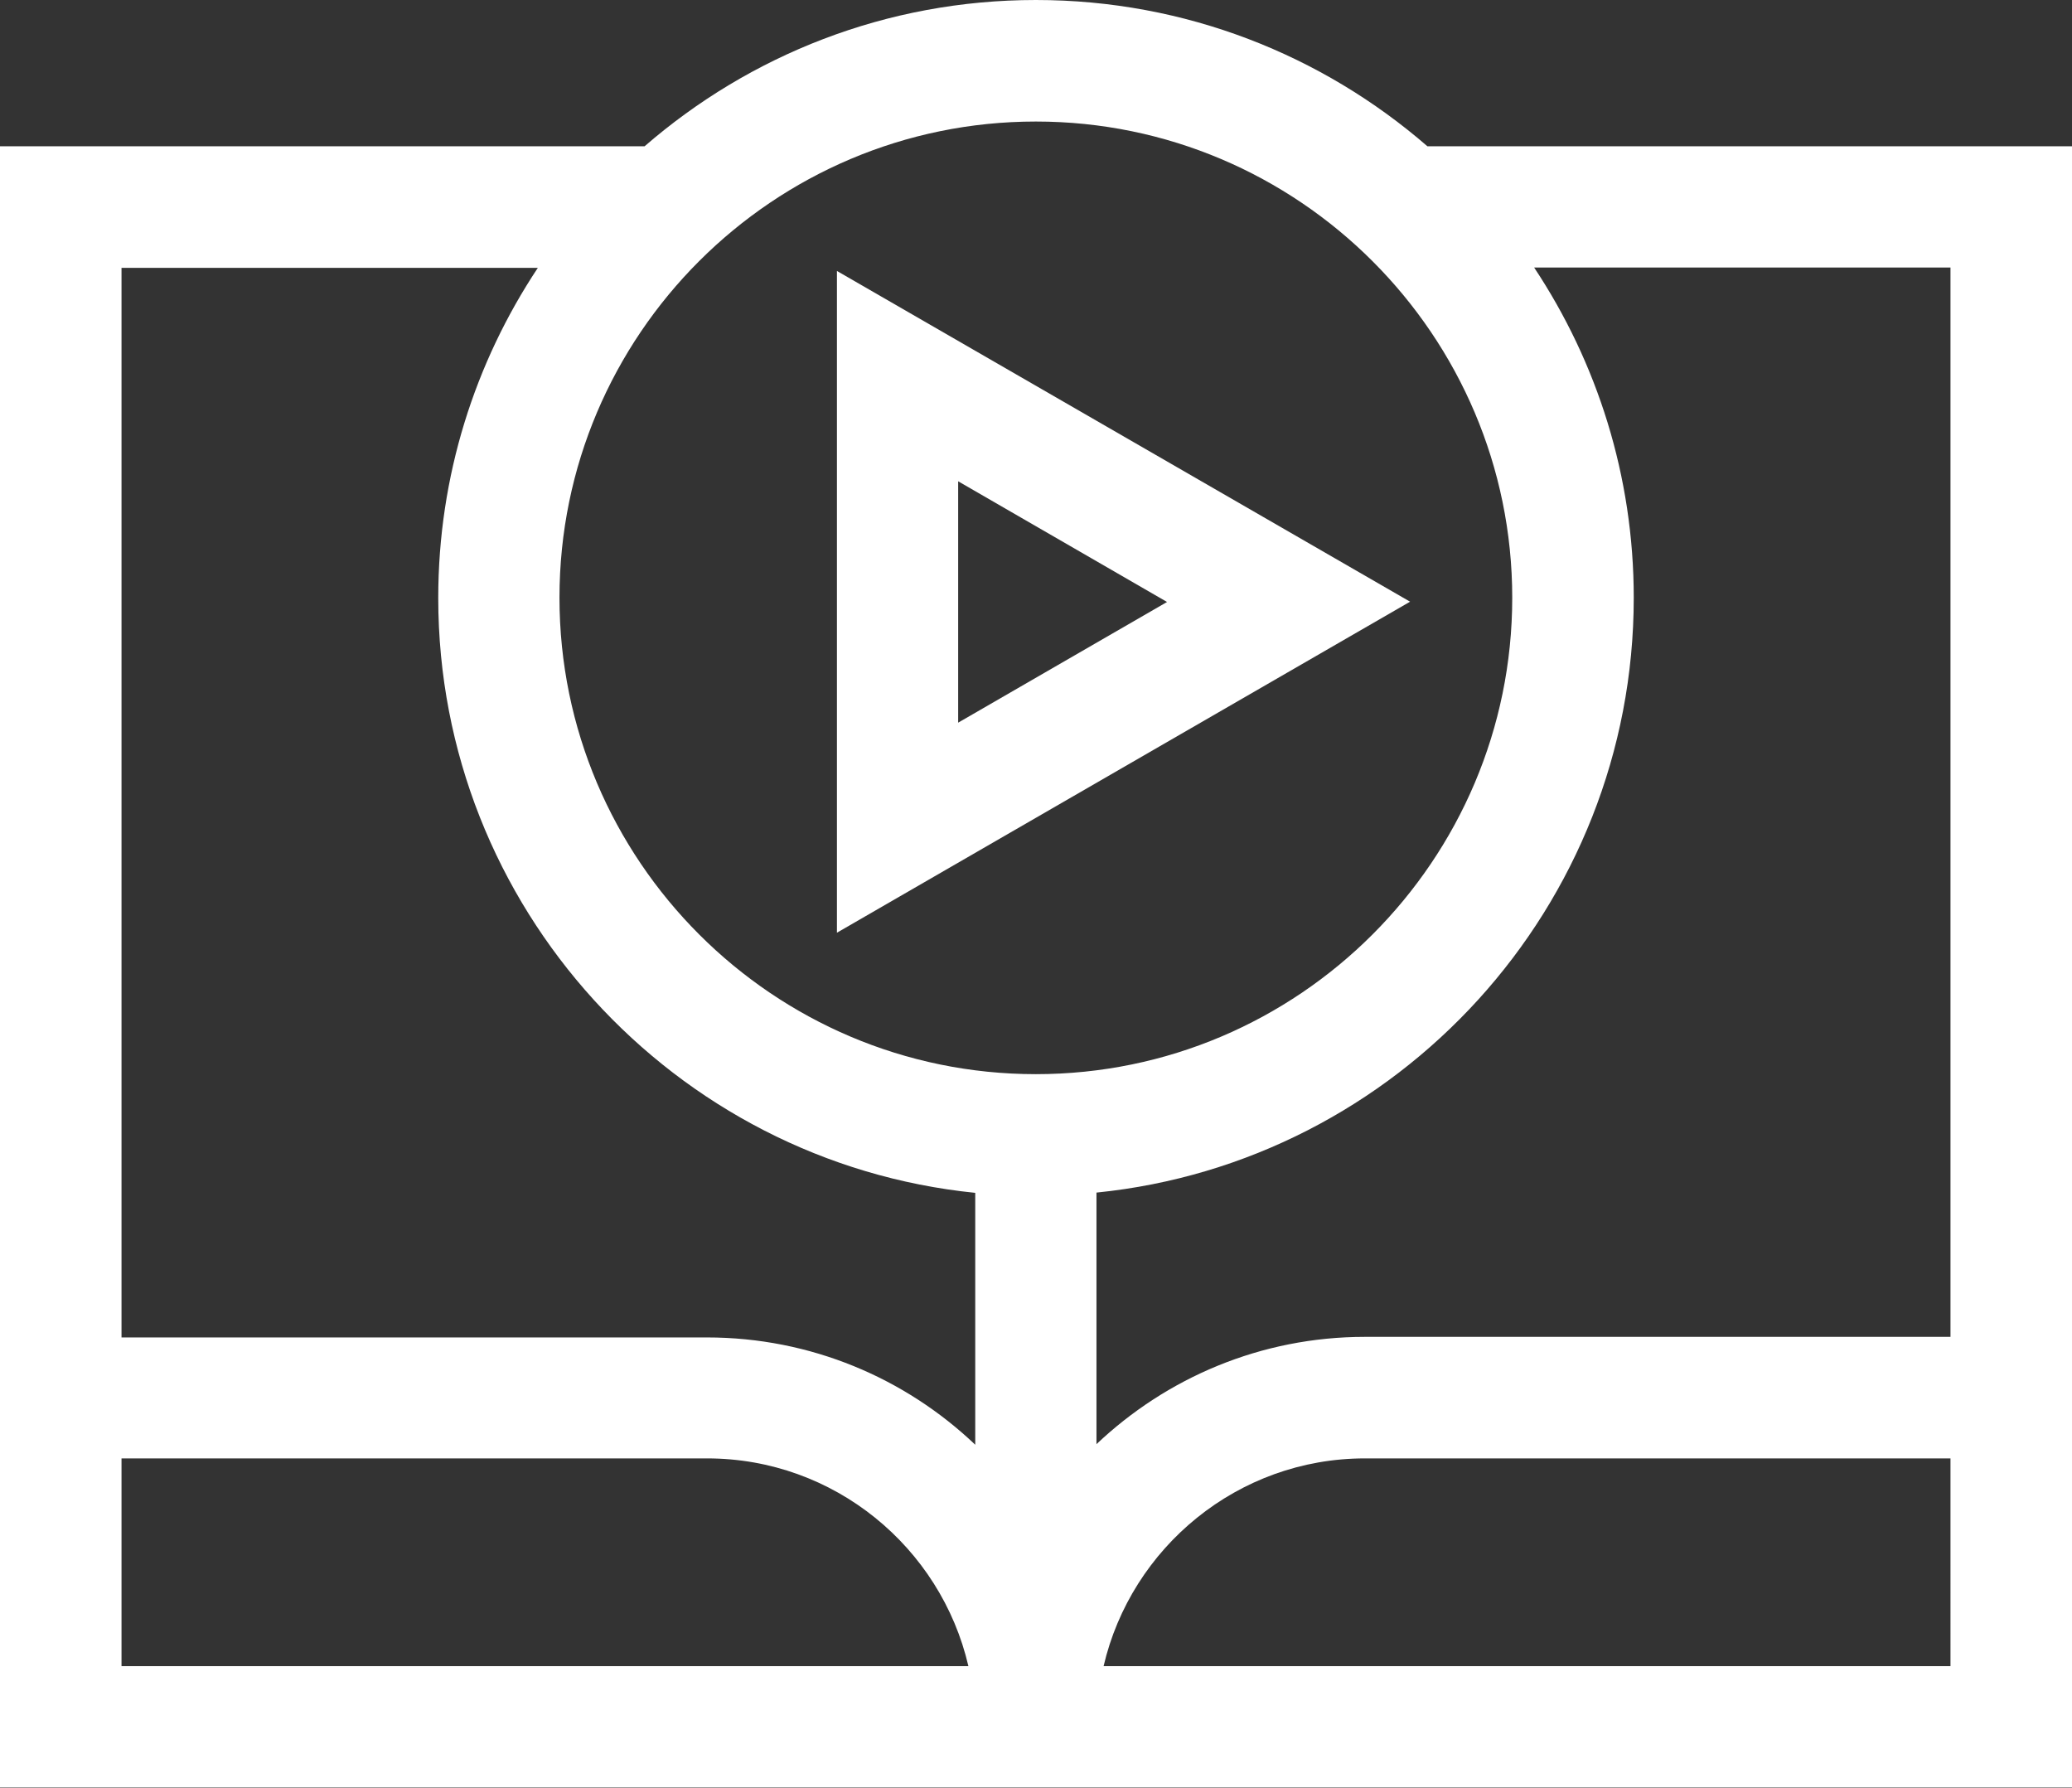
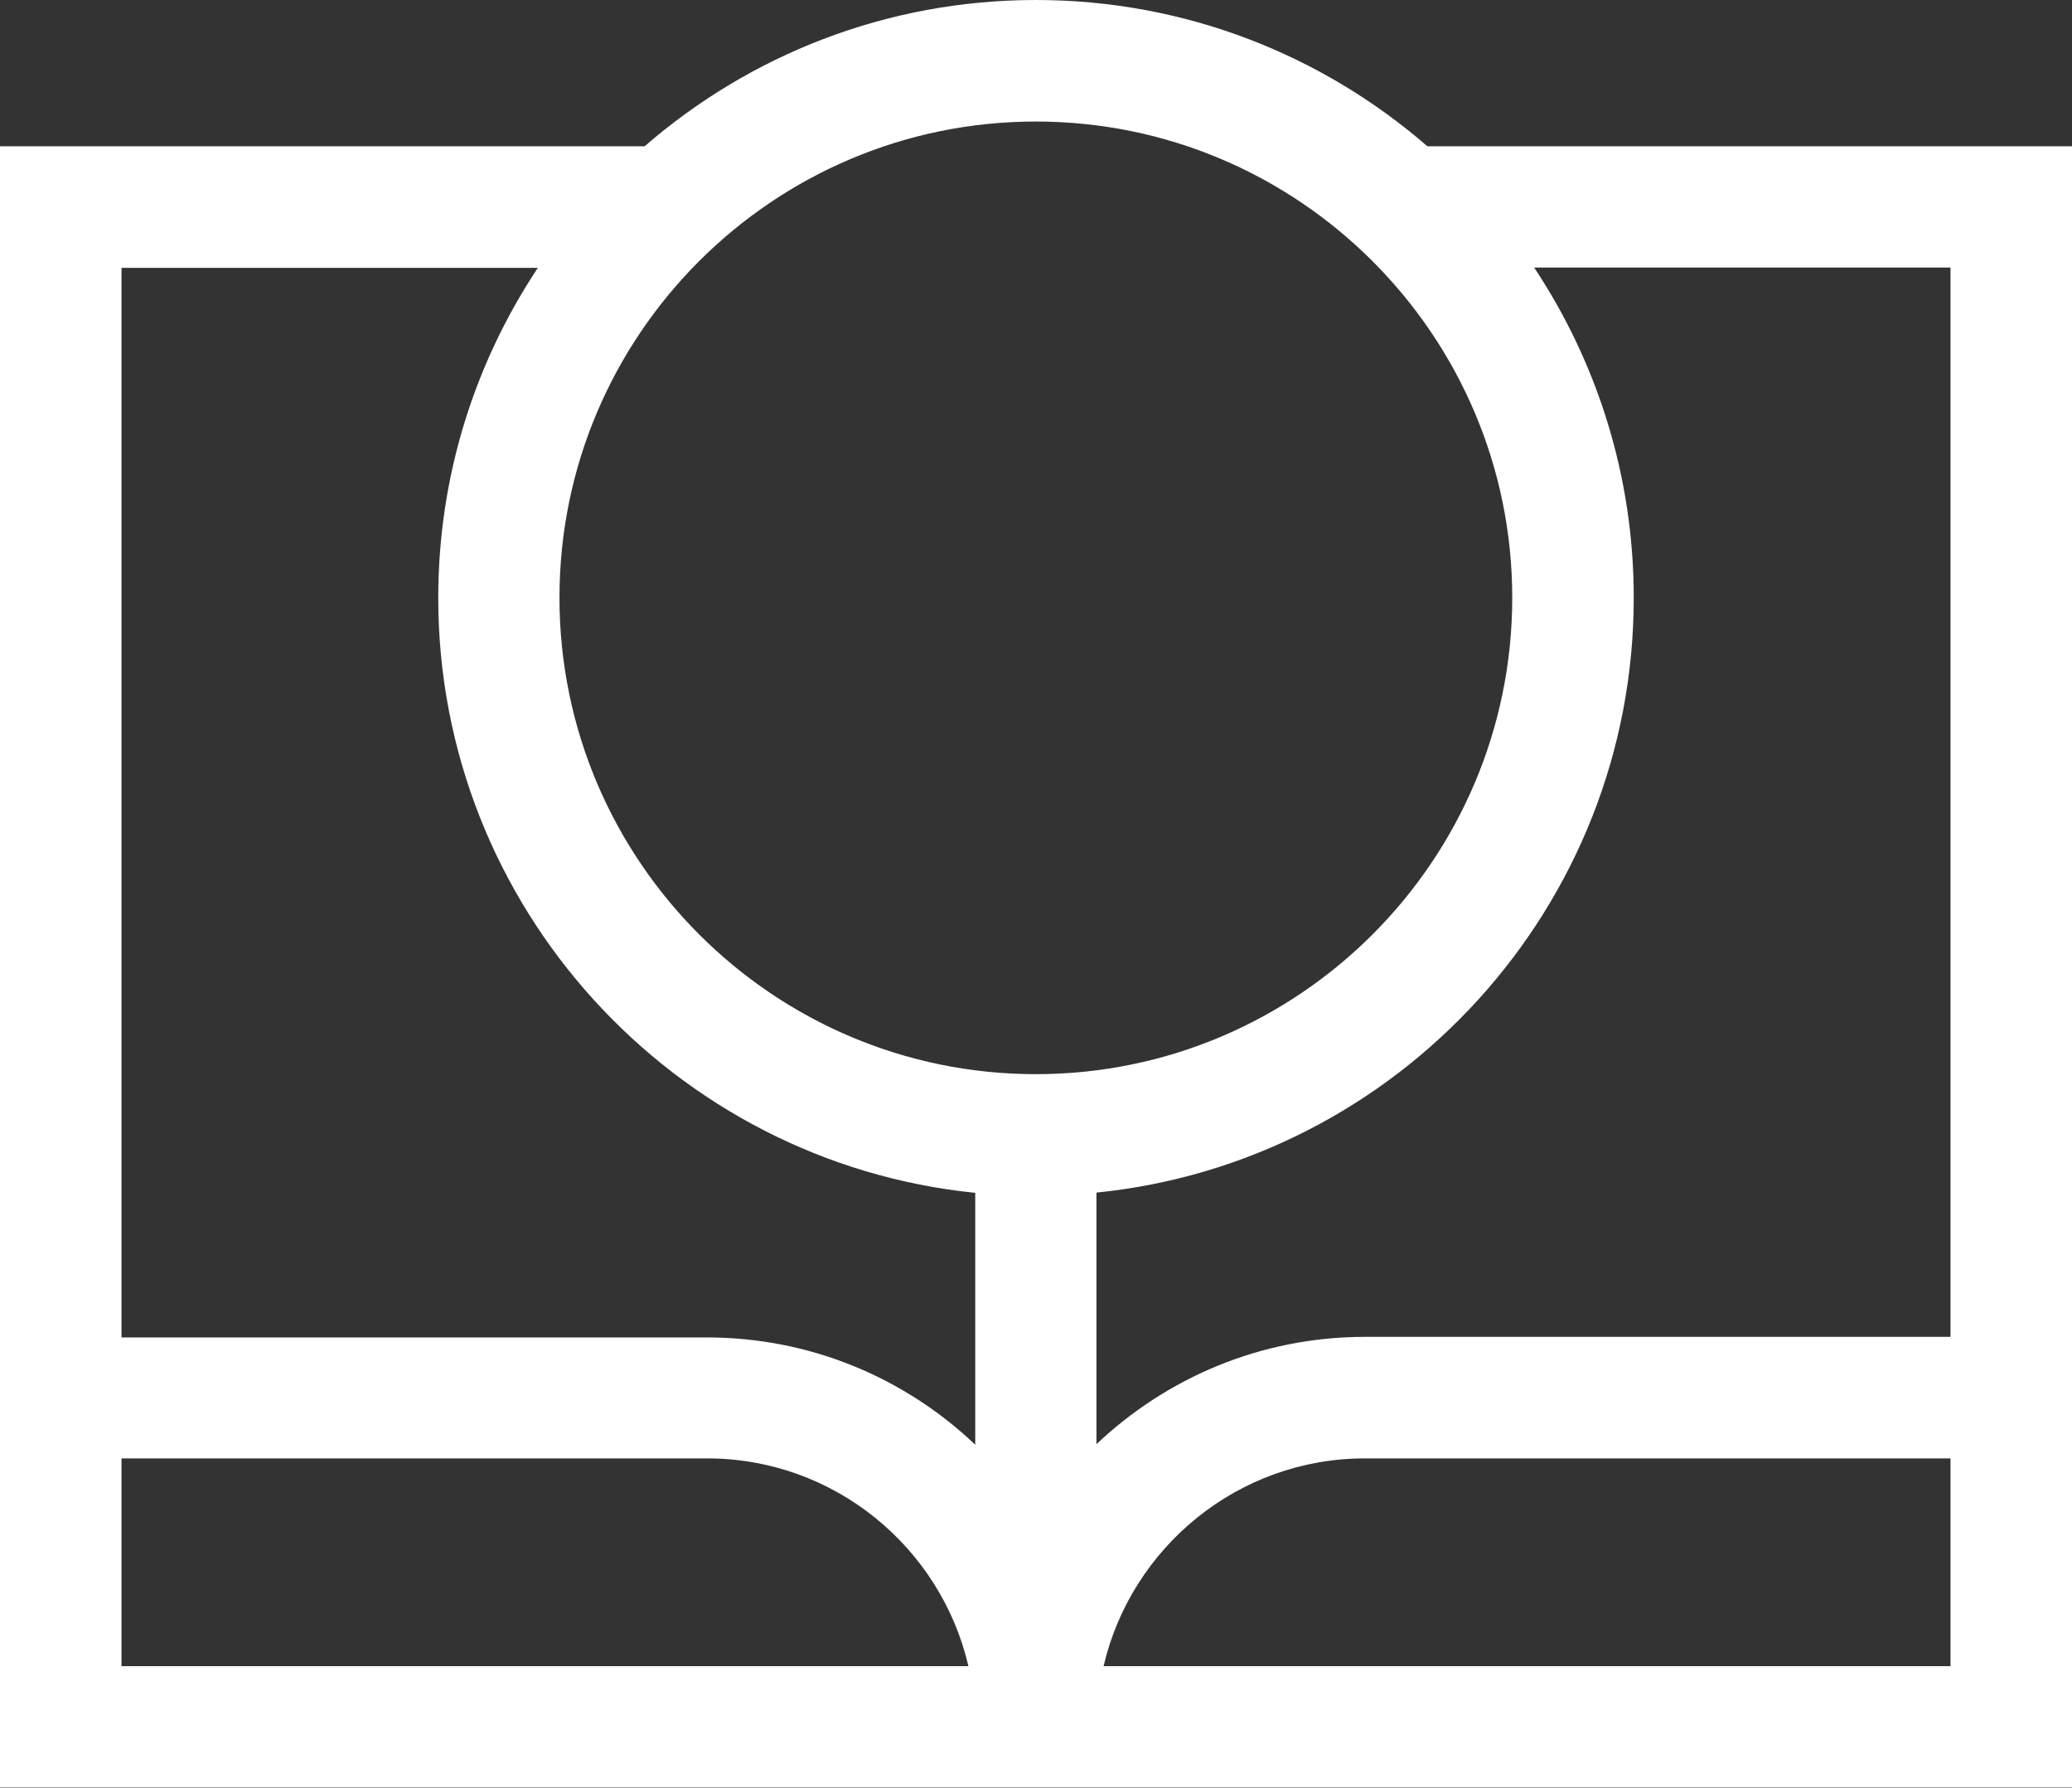
<svg xmlns="http://www.w3.org/2000/svg" version="1.1" id="Layer_1" x="0px" y="0px" viewBox="0 0 72.81 62.81" style="enable-background:new 0 0 72.81 62.81;" xml:space="preserve">
  <rect x="0" y="0" width="72.81" height="62.81" fill="#333333" stroke="none" />
  <style type="text/css">
	.st0{opacity:0.5;fill:#EAEBF1;}
	.st1{fill:url(#SVGID_00000036222236694867919720000008444399488213303739_);}
	.st2{fill:#FFD200;}
	.st3{fill:none;stroke:#FFFFFF;stroke-miterlimit:10;}
	.st4{fill:#FFFFFF;}
	.st5{opacity:0.3;}
	.st6{fill:none;stroke:#E0E0F5;stroke-miterlimit:10;}
	.st7{clip-path:url(#SVGID_00000074434519640267788310000005266138816170878882_);}
	.st8{opacity:0.07;}
	.st9{fill-rule:evenodd;clip-rule:evenodd;fill:url(#SVGID_00000038398604242640557760000004135307465142726553_);}
	.st10{opacity:0.1;fill:#223645;}
	.st11{clip-path:url(#SVGID_00000084520278506722825150000003822518795562605724_);}
	.st12{clip-path:url(#SVGID_00000072997062348625063350000013395049766892570775_);}
	.st13{opacity:0.1;}
	.st14{fill-rule:evenodd;clip-rule:evenodd;fill:url(#SVGID_00000070081802500107262400000005701056802753958285_);}
	.st15{clip-path:url(#SVGID_00000164497491821255455640000000409327111754429343_);}
	.st16{clip-path:url(#SVGID_00000072270530568289350600000003540423934070112399_);}
	.st17{fill-rule:evenodd;clip-rule:evenodd;fill:url(#SVGID_00000052800024774582233650000013266030277213916597_);}
	.st18{fill:url(#SVGID_00000052810620739450202570000009740793217109338255_);}
	.st19{fill:url(#SVGID_00000086686744169649590640000006223187382919272364_);}
	.st20{fill:url(#SVGID_00000168079693124892859680000015684489311601409940_);}
	.st21{fill:url(#SVGID_00000096765471878041450280000006353099038953648779_);}
	.st22{fill:url(#SVGID_00000103231717017452306330000009016411971851252877_);}
	.st23{fill:url(#SVGID_00000003787650550627083070000012065411247616130444_);}
	.st24{fill:url(#SVGID_00000130642734121290070210000002598677052036409503_);}
	.st25{fill:url(#SVGID_00000178204459797461291740000000468955367617120673_);}
	.st26{fill:url(#SVGID_00000175308330433361214570000005054696541838645126_);}
	.st27{fill:url(#SVGID_00000047754058622780964300000010467236121230450083_);}
	.st28{fill:url(#SVGID_00000032647315508454822250000011253511804478765996_);}
	.st29{fill:url(#SVGID_00000098215799354579169600000018004437592595866295_);}
	.st30{fill:url(#SVGID_00000095306785330603284640000003462239082847963523_);}
	.st31{fill:url(#SVGID_00000177464303648842262500000010320163093782019766_);}
	.st32{fill:url(#SVGID_00000171678128157602498640000008030367127364335746_);}
	.st33{fill:url(#SVGID_00000137109382406176669850000007174479991224265138_);}
	.st34{fill:url(#SVGID_00000036225938365935573540000009832088238522040470_);}
	.st35{fill:url(#SVGID_00000010274421916465795470000001664103853839193526_);}
	.st36{fill:url(#SVGID_00000075160244675348708170000015301159524153055382_);}
	.st37{fill:none;stroke:url(#SVGID_00000085929264958266778160000004755700880220536962_);stroke-miterlimit:10;}
	.st38{fill:none;stroke:url(#SVGID_00000124841242929656037560000011034861963157436089_);stroke-miterlimit:10;}
	.st39{fill:none;stroke:url(#SVGID_00000108276344293901210470000011417245281328933044_);stroke-miterlimit:10;}
	.st40{clip-path:url(#SVGID_00000164485686412966890200000005975794219471064763_);}
	.st41{fill:url(#SVGID_00000080919801811311627720000009042843310775921318_);}
	.st42{clip-path:url(#SVGID_00000019660603816377055080000013909248251795748782_);}
	.st43{fill:none;stroke:#BD00BD;stroke-width:0.5;stroke-miterlimit:10;}
	.st44{fill:none;stroke:#BC00BC;stroke-width:0.493;stroke-miterlimit:10;}
	.st45{fill:none;stroke:#BB00BB;stroke-width:0.487;stroke-miterlimit:10;}
	.st46{fill:none;stroke:#BA00BA;stroke-width:0.48;stroke-miterlimit:10;}
	.st47{fill:none;stroke:#BA00BA;stroke-width:0.474;stroke-miterlimit:10;}
	.st48{fill:none;stroke:#B900B9;stroke-width:0.467;stroke-miterlimit:10;}
	.st49{fill:none;stroke:#B800B8;stroke-width:0.461;stroke-miterlimit:10;}
	.st50{fill:none;stroke:#B700B7;stroke-width:0.454;stroke-miterlimit:10;}
	.st51{fill:none;stroke:#B600B6;stroke-width:0.448;stroke-miterlimit:10;}
	.st52{fill:none;stroke:#B500B5;stroke-width:0.441;stroke-miterlimit:10;}
	.st53{fill:none;stroke:#B500B5;stroke-width:0.435;stroke-miterlimit:10;}
	.st54{fill:none;stroke:#B400B4;stroke-width:0.428;stroke-miterlimit:10;}
	.st55{fill:none;stroke:#B300B3;stroke-width:0.422;stroke-miterlimit:10;}
	.st56{fill:none;stroke:#B200B2;stroke-width:0.415;stroke-miterlimit:10;}
	.st57{fill:none;stroke:#B100B1;stroke-width:0.409;stroke-miterlimit:10;}
	.st58{fill:none;stroke:#B000B0;stroke-width:0.402;stroke-miterlimit:10;}
	.st59{fill:none;stroke:#AF00AF;stroke-width:0.396;stroke-miterlimit:10;}
	.st60{fill:none;stroke:#AF00AF;stroke-width:0.389;stroke-miterlimit:10;}
	.st61{fill:none;stroke:#AE00AE;stroke-width:0.383;stroke-miterlimit:10;}
	.st62{fill:none;stroke:#AD00AD;stroke-width:0.376;stroke-miterlimit:10;}
	.st63{fill:none;stroke:#AC00AC;stroke-width:0.37;stroke-miterlimit:10;}
	.st64{fill:none;stroke:#AB00AB;stroke-width:0.363;stroke-miterlimit:10;}
	.st65{fill:none;stroke:#AA00AA;stroke-width:0.356;stroke-miterlimit:10;}
	.st66{fill:none;stroke:#A900A9;stroke-width:0.35;stroke-miterlimit:10;}
	.st67{fill:none;stroke:#A900A9;stroke-width:0.344;stroke-miterlimit:10;}
	.st68{fill:none;stroke:#A800A8;stroke-width:0.337;stroke-miterlimit:10;}
	.st69{fill:none;stroke:#A700A7;stroke-width:0.33;stroke-miterlimit:10;}
	.st70{fill:none;stroke:#A600A6;stroke-width:0.324;stroke-miterlimit:10;}
	.st71{fill:none;stroke:#A500A5;stroke-width:0.317;stroke-miterlimit:10;}
	.st72{fill:none;stroke:#A400A4;stroke-width:0.311;stroke-miterlimit:10;}
	.st73{fill:none;stroke:#A400A4;stroke-width:0.304;stroke-miterlimit:10;}
	.st74{fill:none;stroke:#A300A3;stroke-width:0.298;stroke-miterlimit:10;}
	.st75{fill:none;stroke:#A200A2;stroke-width:0.291;stroke-miterlimit:10;}
	.st76{fill:none;stroke:#A100A1;stroke-width:0.285;stroke-miterlimit:10;}
	.st77{fill:none;stroke:#A000A0;stroke-width:0.278;stroke-miterlimit:10;}
	.st78{fill:none;stroke:#9F009F;stroke-width:0.272;stroke-miterlimit:10;}
	.st79{fill:none;stroke:#9E009E;stroke-width:0.265;stroke-miterlimit:10;}
	.st80{fill:none;stroke:#9E009E;stroke-width:0.259;stroke-miterlimit:10;}
	.st81{fill:none;stroke:#9D009D;stroke-width:0.252;stroke-miterlimit:10;}
	.st82{fill:none;stroke:#9C009C;stroke-width:0.246;stroke-miterlimit:10;}
	.st83{fill:none;stroke:#9B009B;stroke-width:0.239;stroke-miterlimit:10;}
	.st84{fill:none;stroke:#9A009A;stroke-width:0.233;stroke-miterlimit:10;}
	.st85{fill:none;stroke:#990099;stroke-width:0.226;stroke-miterlimit:10;}
	.st86{fill:none;stroke:#990099;stroke-width:0.22;stroke-miterlimit:10;}
	.st87{fill:none;stroke:#980098;stroke-width:0.213;stroke-miterlimit:10;}
	.st88{fill:none;stroke:#970097;stroke-width:0.206;stroke-miterlimit:10;}
	.st89{fill:none;stroke:#960096;stroke-width:0.2;stroke-miterlimit:10;}
	.st90{opacity:0.75;clip-path:url(#SVGID_00000019660603816377055080000013909248251795748782_);}
	.st91{fill:none;stroke:#9E009E;stroke-width:0.268;stroke-miterlimit:10;}
	.st92{fill:none;stroke:#9D009D;stroke-width:0.265;stroke-miterlimit:10;}
	.st93{fill:none;stroke:#9C009C;stroke-width:0.261;stroke-miterlimit:10;}
	.st94{fill:none;stroke:#9B009B;stroke-width:0.258;stroke-miterlimit:10;}
	.st95{fill:none;stroke:#9A009A;stroke-width:0.254;stroke-miterlimit:10;}
	.st96{fill:none;stroke:#980098;stroke-width:0.251;stroke-miterlimit:10;}
	.st97{fill:none;stroke:#970097;stroke-width:0.247;stroke-miterlimit:10;}
	.st98{fill:none;stroke:#960096;stroke-width:0.243;stroke-miterlimit:10;}
	.st99{fill:none;stroke:#950095;stroke-width:0.24;stroke-miterlimit:10;}
	.st100{fill:none;stroke:#940094;stroke-width:0.236;stroke-miterlimit:10;}
	.st101{fill:none;stroke:#930093;stroke-width:0.233;stroke-miterlimit:10;}
	.st102{fill:none;stroke:#920092;stroke-width:0.23;stroke-miterlimit:10;}
	.st103{fill:none;stroke:#910091;stroke-width:0.226;stroke-miterlimit:10;}
	.st104{fill:none;stroke:#900090;stroke-width:0.223;stroke-miterlimit:10;}
	.st105{fill:none;stroke:#8E008E;stroke-width:0.219;stroke-miterlimit:10;}
	.st106{fill:none;stroke:#8D008D;stroke-width:0.215;stroke-miterlimit:10;}
	.st107{fill:none;stroke:#8C008C;stroke-width:0.212;stroke-miterlimit:10;}
	.st108{fill:none;stroke:#8B008B;stroke-width:0.209;stroke-miterlimit:10;}
	.st109{fill:none;stroke:#8A008A;stroke-width:0.205;stroke-miterlimit:10;}
	.st110{fill:none;stroke:#890089;stroke-width:0.202;stroke-miterlimit:10;}
	.st111{fill:none;stroke:#880088;stroke-width:0.198;stroke-miterlimit:10;}
	.st112{fill:none;stroke:#870087;stroke-width:0.195;stroke-miterlimit:10;}
	.st113{fill:none;stroke:#860086;stroke-width:0.191;stroke-miterlimit:10;}
	.st114{fill:none;stroke:#840084;stroke-width:0.188;stroke-miterlimit:10;}
	.st115{fill:none;stroke:#830083;stroke-width:0.184;stroke-miterlimit:10;}
	.st116{fill:none;stroke:#820082;stroke-width:0.181;stroke-miterlimit:10;}
	.st117{fill:none;stroke:#810081;stroke-width:0.177;stroke-miterlimit:10;}
	.st118{fill:none;stroke:#800080;stroke-width:0.174;stroke-miterlimit:10;}
	.st119{fill:none;stroke:#7F007F;stroke-width:0.17;stroke-miterlimit:10;}
	.st120{fill:none;stroke:#7E007E;stroke-width:0.167;stroke-miterlimit:10;}
	.st121{fill:none;stroke:#7D007D;stroke-width:0.163;stroke-miterlimit:10;}
	.st122{fill:none;stroke:#7C007C;stroke-width:0.16;stroke-miterlimit:10;}
	.st123{fill:none;stroke:#7B007B;stroke-width:0.156;stroke-miterlimit:10;}
	.st124{fill:none;stroke:#790079;stroke-width:0.153;stroke-miterlimit:10;}
	.st125{fill:none;stroke:#780078;stroke-width:0.149;stroke-miterlimit:10;}
	.st126{fill:none;stroke:#770077;stroke-width:0.146;stroke-miterlimit:10;}
	.st127{fill:none;stroke:#760076;stroke-width:0.142;stroke-miterlimit:10;}
	.st128{fill:none;stroke:#750075;stroke-width:0.139;stroke-miterlimit:10;}
	.st129{fill:none;stroke:#740074;stroke-width:0.135;stroke-miterlimit:10;}
	.st130{fill:none;stroke:#730073;stroke-width:0.132;stroke-miterlimit:10;}
	.st131{fill:none;stroke:#720072;stroke-width:0.128;stroke-miterlimit:10;}
	.st132{fill:none;stroke:#710071;stroke-width:0.125;stroke-miterlimit:10;}
	.st133{fill:none;stroke:#6F006F;stroke-width:0.121;stroke-miterlimit:10;}
	.st134{fill:none;stroke:#6E006E;stroke-width:0.118;stroke-miterlimit:10;}
	.st135{fill:none;stroke:#6D006D;stroke-width:0.114;stroke-miterlimit:10;}
	.st136{fill:none;stroke:#6C006C;stroke-width:0.111;stroke-miterlimit:10;}
	.st137{fill:none;stroke:#6B006B;stroke-width:0.107;stroke-miterlimit:10;}
	
		.st138{clip-path:url(#SVGID_00000019660603816377055080000013909248251795748782_);fill:url(#SVGID_00000108268772108017334800000011467504741629453987_);}
	
		.st139{clip-path:url(#SVGID_00000019660603816377055080000013909248251795748782_);fill:url(#SVGID_00000003076202601247778320000011932670785423218086_);}
	.st140{opacity:0.4;}
	.st141{clip-path:url(#SVGID_00000121985551537790671850000005739741716450217405_);}
	.st142{fill:url(#SVGID_00000108301936628534320710000001941874121839052169_);}
	.st143{clip-path:url(#SVGID_00000027594355872062759560000006175468299386588291_);}
	.st144{opacity:0.75;clip-path:url(#SVGID_00000027594355872062759560000006175468299386588291_);}
	
		.st145{clip-path:url(#SVGID_00000027594355872062759560000006175468299386588291_);fill:url(#SVGID_00000122704364141642881600000014258039975642194103_);}
	
		.st146{clip-path:url(#SVGID_00000027594355872062759560000006175468299386588291_);fill:url(#SVGID_00000073716255964104928540000005104077499161856161_);}
	.st147{opacity:0.5;fill:none;stroke:#FFFFFF;stroke-miterlimit:10;}
	.st148{fill:url(#SVGID_00000137132909874071412780000004693162060092449185_);}
	.st149{fill:url(#SVGID_00000067927348800282443370000011080394546414654397_);}
	.st150{fill:url(#SVGID_00000090983315439318983630000007983099492400732606_);}
	.st151{fill:url(#SVGID_00000090253879711248652110000010972520584923645100_);}
	.st152{fill:url(#SVGID_00000041259275646610868810000011814804461593596544_);}
	.st153{fill:url(#SVGID_00000174598629786484032200000000248083328835310493_);}
	.st154{fill:url(#SVGID_00000122685999534223479860000010410316453917052075_);}
	.st155{fill:url(#SVGID_00000165944162714891707600000004037179677333895084_);}
	.st156{fill:url(#SVGID_00000058559143796844224340000016823372606247054783_);}
	.st157{fill:url(#SVGID_00000097466302954883042020000011023382200875897767_);}
	.st158{fill:url(#SVGID_00000072966327426233400080000014170221905197325726_);}
	.st159{fill:url(#SVGID_00000090277104523658105470000009357380057481721008_);}
	.st160{fill:url(#SVGID_00000179606012088709099250000010145975594195150217_);}
	.st161{fill:url(#SVGID_00000005265227871092469910000007893128056745812411_);}
	.st162{fill:url(#SVGID_00000163065179025448244120000017309990820476692894_);}
	.st163{fill:url(#SVGID_00000046331591370127387290000009614429428602969764_);}
	.st164{fill:url(#SVGID_00000142150151380990054440000008466672702397874097_);}
	.st165{fill:url(#SVGID_00000125581535623656083710000017750480614467187618_);}
	.st166{fill:url(#SVGID_00000115504128079193824280000006872749416248102043_);}
	.st167{fill:url(#SVGID_00000026163332778057509860000013383780362623789475_);}
	.st168{fill:url(#SVGID_00000118380215472936162410000007276476382265441693_);}
	.st169{fill:url(#SVGID_00000163059301577334189370000006810558948931568821_);}
	.st170{fill:url(#SVGID_00000067949265589308466680000014440711685358445753_);}
	.st171{fill:url(#SVGID_00000172418713012849864460000008956216608710314118_);}
	.st172{fill:url(#SVGID_00000150799448261424937340000014866949420796404627_);}
	.st173{fill:url(#SVGID_00000041974705999521598730000011831298029321335169_);}
	.st174{fill:url(#SVGID_00000124859602312292563350000002916994716134645417_);}
	.st175{fill:url(#SVGID_00000016765856420236962250000002515682532625797762_);}
	.st176{opacity:0.4;fill:url(#SVGID_00000030481041127042592960000007529057968318162873_);}
	.st177{fill:url(#SVGID_00000054977161744050867970000014271300613021803143_);}
	.st178{fill:url(#SVGID_00000155848927468086344360000014835540251421005707_);}
	.st179{fill:url(#SVGID_00000134232581957019178670000014275587510745673865_);}
	.st180{fill:url(#SVGID_00000129910544206237697420000002506199254407343024_);}
	.st181{fill:url(#SVGID_00000073686900257995025330000000105104828039744444_);}
	.st182{fill:url(#SVGID_00000126284505345244604650000003301865430573327008_);}
	.st183{fill:url(#SVGID_00000181792674433164048610000009155362928220077467_);}
	.st184{fill:url(#SVGID_00000075136485855995725410000001367662097049094540_);}
	.st185{fill:url(#SVGID_00000065765886118779510310000007815982646281670845_);}
	.st186{fill:url(#SVGID_00000015344250196933650010000004884486656736419981_);}
	.st187{fill:url(#SVGID_00000005967840233435591070000009143594283908219285_);}
	.st188{opacity:0.4;fill:url(#SVGID_00000074440214890235064480000002218794035421068711_);}
	.st189{opacity:0.4;fill:url(#SVGID_00000183940948375922653790000007894946147368699817_);}
	.st190{fill:url(#SVGID_00000090973285377690673830000016349165709380810637_);}
	.st191{fill:url(#SVGID_00000094584637238149021550000004237836883540770473_);}
	.st192{fill:url(#SVGID_00000107569776596791174000000010139442439918003614_);}
	.st193{fill:url(#SVGID_00000088091663660963206730000016027902808871190964_);}
	.st194{fill:url(#SVGID_00000101809558301720180220000018010791222571965585_);}
	.st195{fill:url(#SVGID_00000007413289519321184640000016440748903833953412_);}
	.st196{fill:url(#SVGID_00000158025531672818046660000012137804250816314031_);}
	.st197{fill:url(#SVGID_00000058554855738601813050000004984911913594309552_);}
	.st198{fill:url(#SVGID_00000031183033884697010020000013215309428069709972_);}
	.st199{fill:url(#SVGID_00000116231697689933531580000000649138183874906531_);}
	.st200{fill:url(#SVGID_00000129898924125709005890000012610529212635445652_);}
	.st201{fill:url(#SVGID_00000147188265535683979600000012146698027790214545_);}
	.st202{fill:url(#SVGID_00000085952501894913739770000003988357119131121536_);}
	.st203{opacity:0.4;fill:url(#SVGID_00000044886011378997360920000013542239447211700890_);}
	.st204{fill:url(#SVGID_00000003075976906512480800000010511572432278987196_);}
	.st205{fill:url(#SVGID_00000021100739130144281130000005259086858931588525_);}
	.st206{fill:url(#SVGID_00000012470274372253828700000009186915972985374391_);}
	.st207{fill:url(#SVGID_00000139985057283264631430000004887656008929625260_);}
	.st208{fill:url(#SVGID_00000035514776228795145170000014675177524878086786_);}
	.st209{fill:url(#SVGID_00000057829478921163151710000008882489340224051076_);}
	.st210{fill:url(#SVGID_00000015327214674690643810000001217113813391103144_);}
	.st211{fill:url(#SVGID_00000085948669589922892400000000521058857338829954_);}
	.st212{fill:url(#SVGID_00000166645549850473004250000004078076979361797009_);}
	.st213{fill:url(#SVGID_00000014630195100758914510000011784193228312072109_);}
	.st214{fill:url(#SVGID_00000085973173248976488690000006646014724653256886_);}
	.st215{fill:url(#SVGID_00000051368121610588315320000000553467390093118398_);}
	.st216{fill:url(#SVGID_00000127040979759101288320000003230355175285243311_);}
	.st217{fill:url(#SVGID_00000049911312241110874770000014750574136902917504_);}
	.st218{fill:url(#SVGID_00000005267693156571550330000006874057182133369001_);}
	.st219{opacity:0.4;fill:url(#SVGID_00000048500750240921171940000010336906730434261694_);}
	.st220{fill:url(#SVGID_00000039112351850927712860000005201560552148346776_);}
	.st221{fill:url(#SVGID_00000100368869389883347460000008133575967164012441_);}
	.st222{fill:url(#SVGID_00000109725795966781134570000000098318084523865240_);}
	.st223{opacity:0.4;fill:url(#SVGID_00000097485696073827736730000018018941979176864657_);}
	.st224{opacity:0.4;fill:url(#SVGID_00000072256478463208091580000012599384395469245098_);}
	.st225{fill-rule:evenodd;clip-rule:evenodd;fill:url(#SVGID_00000109744556689598064630000018091008856072573113_);}
	.st226{opacity:0.4;fill-rule:evenodd;clip-rule:evenodd;fill:url(#SVGID_00000110446981448715970070000016573163690280911501_);}
	.st227{opacity:0.4;fill-rule:evenodd;clip-rule:evenodd;fill:url(#SVGID_00000082338782942299838590000014417148982640637094_);}
	.st228{fill:url(#SVGID_00000134212979652508156060000010693482689138197652_);}
	.st229{fill:url(#SVGID_00000117672669646661270630000013011889123882057370_);}
	.st230{fill:url(#SVGID_00000127045158307651272820000014308880121897525439_);}
	.st231{fill:url(#SVGID_00000116956486078962904370000014454601234058954419_);}
	.st232{fill:url(#SVGID_00000052795907446860489930000009276267581711644804_);}
	.st233{fill:url(#SVGID_00000181081741809753110220000007668084665108523710_);}
	.st234{fill:url(#SVGID_00000102504613580380032340000015776211534376624569_);}
	.st235{opacity:0.4;fill:url(#SVGID_00000142158992661005641060000007285269450435628211_);}
	.st236{fill:url(#SVGID_00000030449242517649280040000007727061869346513078_);}
	.st237{fill:url(#SVGID_00000163060097401476703460000006225269743429652146_);}
	.st238{fill:url(#SVGID_00000078040418686015584980000015069387071513282474_);}
	.st239{fill:url(#SVGID_00000015337592807834842920000014687169412236733344_);}
	.st240{fill:url(#SVGID_00000061459058404164865700000004108355085543462590_);}
	.st241{fill:url(#SVGID_00000072998580446200778000000014013920275038675876_);}
	.st242{fill:url(#SVGID_00000047018567886844491180000002192524497200305282_);}
	.st243{fill:url(#SVGID_00000170957006349993303400000005956963052201559468_);}
	.st244{fill:url(#SVGID_00000173157810832728806310000010231029293410603196_);}
	.st245{fill:url(#SVGID_00000183954949322873728930000003972932662709555338_);}
	.st246{fill:url(#SVGID_00000044889594297829120570000006405485560681174202_);}
	.st247{fill:url(#SVGID_00000021816802309642487710000008744449477702747530_);}
	.st248{fill:url(#SVGID_00000045609418159705953130000001849261538787807616_);}
	.st249{fill:url(#SVGID_00000156567924253070588190000008381440788396569277_);}
	.st250{fill:url(#SVGID_00000022556028927306026970000011132948591312771459_);}
	.st251{fill:url(#SVGID_00000175319826737817301120000005851686739217024190_);}
	.st252{fill:url(#SVGID_00000045581584913617293110000012166334638925818528_);}
	.st253{fill:url(#SVGID_00000103973657121638000190000000212061971177024939_);}
	.st254{opacity:0.4;fill:url(#SVGID_00000097496786178646547110000012560416200675494833_);}
	.st255{fill:url(#SVGID_00000078737096876335452870000008873367050612774029_);}
	.st256{fill:url(#SVGID_00000108298074482367406370000015888531526549747884_);}
	.st257{fill:url(#SVGID_00000007402112219600305420000003232308436611711629_);}
	.st258{fill:url(#SVGID_00000054972432135165631480000010561953184180560293_);}
	.st259{fill:url(#SVGID_00000137831306714917232230000005933276517069948079_);}
	.st260{fill:url(#SVGID_00000168819213845342564040000003750455742119224468_);}
	.st261{fill:url(#SVGID_00000055695991769802412530000013273338219621025720_);}
	.st262{fill:url(#SVGID_00000052091706281349811710000016207450118326666886_);}
	.st263{fill:url(#SVGID_00000153678989925048201680000009654327170538906014_);}
	.st264{fill:url(#SVGID_00000029041037967222252150000007457008760345689513_);}
	.st265{fill:url(#SVGID_00000027594975094982424650000003178520010335729311_);}
	.st266{opacity:0.4;fill:url(#SVGID_00000073723100025358288220000002114577703781399732_);}
	.st267{opacity:0.4;fill:url(#SVGID_00000086662743512806526420000016202686528909229462_);}
	.st268{fill:url(#SVGID_00000001640192927111936590000008291327771905674145_);}
	.st269{fill:url(#SVGID_00000124128895981323619860000001271785148874539398_);}
	.st270{fill:url(#SVGID_00000104685466208729837710000011919679872846886832_);}
	.st271{fill:url(#SVGID_00000046329298135474861620000006304815507176823683_);}
	.st272{fill:url(#SVGID_00000076604197112038313440000011316354697066351744_);}
	.st273{fill:url(#SVGID_00000160149084361629645740000006790301165457297794_);}
	.st274{fill:url(#SVGID_00000037664895035790700690000001665886814103466893_);}
	.st275{fill:url(#SVGID_00000038391108497698717680000003623042336511471021_);}
	.st276{fill:url(#SVGID_00000085936372017897946120000010219746780855479952_);}
	.st277{fill:url(#SVGID_00000150816617979885736130000013839670307509518999_);}
	.st278{fill:url(#SVGID_00000049904409455068883690000000183377106032475069_);}
	.st279{fill:url(#SVGID_00000033354049524010825430000016631361473142693303_);}
	.st280{fill:url(#SVGID_00000052062642711812015590000018404432507375836806_);}
	.st281{opacity:0.4;fill:url(#SVGID_00000028290656912009068070000011267553248022732432_);}
	.st282{fill:url(#SVGID_00000003100049099022832790000002024166875282687403_);}
	.st283{fill:url(#SVGID_00000109749470346879444360000000075060445823788434_);}
	.st284{fill:url(#SVGID_00000115484565543398580260000002260889028909151676_);}
	.st285{fill:url(#SVGID_00000148645307298887687050000003131964431299085960_);}
	.st286{fill:url(#SVGID_00000106130226135347889920000010093379868783805114_);}
	.st287{fill:url(#SVGID_00000109723036676352289340000011204184273565734018_);}
	.st288{fill:url(#SVGID_00000168089623035542564120000009969801056971905680_);}
	.st289{fill:url(#SVGID_00000034774508989273511980000012393939599633080977_);}
	.st290{fill:url(#SVGID_00000003103320751866150360000013367459494675726471_);}
	.st291{fill:url(#SVGID_00000052796400622910371850000010713294979606161342_);}
	.st292{fill:url(#SVGID_00000169518610892095277620000005389376556534291367_);}
	.st293{fill:url(#SVGID_00000154394252877225968500000001346296701721373835_);}
	.st294{fill:url(#SVGID_00000091717237995311714790000016203031494778463628_);}
	.st295{fill:url(#SVGID_00000117673783687175278630000005076480852761380249_);}
	.st296{fill:url(#SVGID_00000090991598420884638950000010447904997001751221_);}
	.st297{opacity:0.4;fill:url(#SVGID_00000081612675177501989950000009317667057221095067_);}
	.st298{fill:url(#SVGID_00000175283147688978368480000005151216063227512199_);}
	.st299{fill:url(#SVGID_00000181048181226999047860000004148813896947104443_);}
	.st300{fill:url(#SVGID_00000031204213798945234730000004095092927644448908_);}
	.st301{opacity:0.4;fill:url(#SVGID_00000015312748532067600090000004906980438031069604_);}
	.st302{opacity:0.4;fill:url(#SVGID_00000015350206825777104800000006096453663796305540_);}
	.st303{fill-rule:evenodd;clip-rule:evenodd;fill:url(#SVGID_00000159458995421055122920000017686432305505856151_);}
	.st304{opacity:0.4;fill-rule:evenodd;clip-rule:evenodd;fill:url(#SVGID_00000182497348720458954140000001622485285213399225_);}
	.st305{opacity:0.4;fill-rule:evenodd;clip-rule:evenodd;fill:url(#SVGID_00000032632424863994157520000002231444304687846821_);}
	.st306{fill:url(#SVGID_00000142872707090590717850000016931250101370181031_);}
	.st307{fill:url(#SVGID_00000078036821617953505820000005567307281690483842_);}
	.st308{fill:url(#SVGID_00000156546837839294286080000011574705730067143586_);}
	.st309{fill:url(#SVGID_00000147903448410705061530000004266153249055148692_);}
	.st310{fill:url(#SVGID_00000093899852373617175180000008904269514327175842_);}
	.st311{fill:url(#SVGID_00000151517383875465346130000003054700260317114270_);}
	.st312{fill:url(#SVGID_00000116232886711477047900000004207404887155916986_);}
	.st313{opacity:0.4;fill:url(#SVGID_00000170252637097805141470000006063298942841569706_);}
	.st314{fill:url(#SVGID_00000047759625443626116850000007995889413260233150_);}
	.st315{fill:url(#SVGID_00000018937572364925599070000000298355911918984103_);}
	.st316{fill:url(#SVGID_00000017508880331786133400000018389556822755930752_);}
	.st317{fill:url(#SVGID_00000018940622807754634620000009724908464152678585_);}
	.st318{fill:url(#SVGID_00000091731485877800320770000015483045370054233534_);}
	.st319{fill:url(#SVGID_00000076563677492123580690000018057091451875312516_);}
	.st320{fill:url(#SVGID_00000140010582088655568960000009415030983251550108_);}
	.st321{fill:url(#SVGID_00000084490166058088742110000006182016639154525871_);}
	.st322{fill:url(#SVGID_00000154424528595574761490000010690270905936274329_);}
	.st323{fill:url(#SVGID_00000026855442983760929120000008807316259759200695_);}
	.st324{fill:url(#SVGID_00000119099158368655814880000006414887752590332863_);}
	.st325{fill:url(#SVGID_00000119111162584916434420000012623398070526133693_);}
	.st326{fill:url(#SVGID_00000064353642492525322150000009961264927158980031_);}
	.st327{fill:url(#SVGID_00000179648538799306557070000017292077706898575264_);}
	.st328{fill:url(#SVGID_00000134241071530939261630000006178166215854512282_);}
	.st329{fill:url(#SVGID_00000002372765493345820310000017411564696340655804_);}
	.st330{fill:url(#SVGID_00000036942482608378841560000003243059636243527568_);}
	.st331{fill:url(#SVGID_00000116925680610380359920000000504916870762111626_);}
	.st332{fill:url(#SVGID_00000044878451152672632940000003505133617447792787_);}
	.st333{opacity:0.4;fill:#EAEBF1;}
	.st334{fill:url(#SVGID_00000089545451310351483120000013423327170126467989_);}
	.st335{fill:none;stroke:#9900FF;stroke-miterlimit:10;}
	.st336{fill:url(#SVGID_00000065784839789892466350000010077951300787335817_);}
	.st337{fill:#E4E2F0;}
	.st338{fill:url(#SVGID_00000031208356900604183660000008600478121652155558_);}
	.st339{opacity:0.5;}
	.st340{fill:none;stroke:#FF0000;stroke-width:2;stroke-miterlimit:10;}
	.st341{fill:url(#SVGID_00000026878425164289539530000006603742771730328732_);}
	.st342{fill:url(#SVGID_00000099630787051390133560000013205309007472947374_);}
	.st343{fill:url(#SVGID_00000167361786975938833950000004075571986226155182_);}
	.st344{fill:url(#SVGID_00000107573170634180109970000008792365334696835480_);}
	.st345{fill:url(#SVGID_00000121996963015994653380000001707098491379320493_);}
	.st346{fill:url(#SVGID_00000088117540232730983010000006865254976475854769_);}
	.st347{fill:url(#SVGID_00000008836795805693194420000014316230181171582087_);}
	.st348{fill:url(#SVGID_00000152232218568827210220000003495967308436467120_);}
	.st349{fill:url(#SVGID_00000178900880421893496130000015958632254411807166_);}
	.st350{fill:url(#SVGID_00000079481365788583840730000002374691243272909738_);}
	.st351{fill:url(#SVGID_00000017491683834430221120000005402251631481906610_);}
	.st352{fill:url(#SVGID_00000113328777800279308630000002849874892631712185_);}
	.st353{clip-path:url(#SVGID_00000116223541735517546120000008052060882310584981_);}
	.st354{opacity:0.15;}
	.st355{fill:#EAEBF1;}
	.st356{fill:#FFBA00;}
	.st357{fill:none;}
	.st358{clip-path:url(#SVGID_00000041259108560047740560000002232746689572508080_);}
	.st359{opacity:0.7;}
	.st360{opacity:0.7;fill:#FFFFFF;}
	.st361{opacity:0.05;fill:#FFFFFF;}
	.st362{fill:none;stroke:#FFFFFF;stroke-width:0.5;stroke-miterlimit:10;}
	.st363{opacity:0.6;fill:none;stroke:#FFFFFF;stroke-width:0.5;stroke-miterlimit:10;}
	.st364{fill:none;stroke:#E2E2F7;stroke-miterlimit:10;}
	.st365{fill:#223645;}
	.st366{fill:url(#SVGID_00000067202563653430205910000009562510092516369554_);}
	.st367{fill:none;stroke:#223645;stroke-miterlimit:10;}
	.st368{fill:url(#SVGID_00000128459623085092275300000005870675141320744093_);}
	.st369{fill:url(#Shape_00000093865267325237450060000015266324113879536538_);}
	.st370{fill:url(#Shape_00000054980110936879276390000012291692902765241265_);}
	.st371{fill:url(#SVGID_00000001655151559271668750000010600452658889175739_);}
	.st372{fill:url(#SVGID_00000030451187889368990050000007418579652620219554_);}
	.st373{fill:url(#SVGID_00000134944521648689116550000014455059692971952276_);}
	.st374{fill:url(#SVGID_00000097460811784445545530000014997973511565533350_);}
	.st375{fill:url(#SVGID_00000063601549415358520290000018332649741629474709_);}
	.st376{fill:url(#SVGID_00000175286379288145147610000010557001240877195941_);}
	.st377{fill:url(#SVGID_00000120542783321540315870000005014089449809198987_);}
	.st378{fill:#FE9900;}
	.st379{fill:#3C579E;}
	.st380{opacity:0.2;fill:url(#SVGID_00000146475622828623963660000017863295423385287849_);}
	.st381{opacity:0.2;fill:url(#SVGID_00000034055089922297269320000001068302411786897562_);}
	.st382{opacity:0.2;fill:url(#SVGID_00000127044206773043685970000018350944491580575624_);}
	.st383{opacity:0.2;fill:url(#SVGID_00000123438365481043971930000013872954979812506273_);}
	.st384{opacity:0.2;fill:url(#SVGID_00000165914608288639214030000011382866865647069321_);}
	.st385{opacity:0.2;fill:url(#SVGID_00000000189012964207521830000014148760128387608192_);}
	.st386{opacity:0.2;fill:url(#SVGID_00000124140938948038776390000002293093147994444194_);}
	.st387{opacity:0.2;fill:url(#SVGID_00000070806501771451619590000006830351397776708517_);}
	.st388{opacity:0.2;fill:url(#SVGID_00000006694146272149810580000006014036085817384581_);}
	.st389{opacity:0.2;fill:url(#SVGID_00000109713517318048793240000005440660821701716646_);}
	.st390{opacity:0.2;fill:url(#SVGID_00000167357130415571255690000000519753130671561100_);}
	.st391{opacity:0.2;fill:url(#SVGID_00000067936427613786544870000017832158846438427826_);}
	.st392{opacity:0.2;fill:url(#SVGID_00000149353798656401474620000009284604847885511863_);}
	.st393{opacity:0.2;fill:url(#SVGID_00000068635337296542892620000004035171773047771291_);}
	.st394{opacity:0.2;fill:url(#SVGID_00000158009456906747255140000010730998258305169300_);}
	.st395{opacity:0.2;fill:url(#SVGID_00000070834250583430890410000011612145877114364067_);}
	.st396{opacity:0.2;fill:url(#SVGID_00000075154344154657062190000011234800201273075600_);}
	.st397{opacity:0.2;fill:url(#SVGID_00000121242755942780408470000015467633070929512325_);}
	.st398{opacity:0.2;fill:url(#SVGID_00000121973682157105457070000005992077245880220297_);}
	.st399{opacity:0.2;fill:url(#SVGID_00000137110403599674975220000013853569519607508132_);}
	.st400{opacity:0.2;fill:url(#SVGID_00000164514190777573103710000016411752171469121714_);}
	.st401{opacity:0.2;fill:url(#SVGID_00000148644944041611317820000008905360524658503864_);}
	.st402{opacity:0.2;fill:url(#SVGID_00000171682166650112540220000010887209901385027004_);}
	.st403{opacity:0.2;fill:url(#SVGID_00000057847577986303259490000004761304878605844147_);}
	.st404{opacity:0.2;fill:url(#SVGID_00000104676853353042144450000017961518876255917740_);}
	.st405{opacity:0.2;fill:url(#SVGID_00000098209930559966689270000007528510383422309762_);}
	.st406{opacity:0.2;fill:url(#SVGID_00000043445526605836727690000012283830025890499208_);}
	.st407{fill:url(#SVGID_00000170268912942618770560000010742490147329605036_);}
	.st408{fill:url(#SVGID_00000140008636045811119450000001264834203594347701_);}
	.st409{fill:url(#SVGID_00000144340289915707701270000003179906863545020808_);}
	.st410{fill:url(#SVGID_00000098198582774082863160000005007168028256473007_);}
	.st411{fill:url(#SVGID_00000003793622830619124460000007526134429576443539_);}
	.st412{fill:url(#SVGID_00000027602626487114296680000005681125816952819331_);}
	.st413{fill:url(#SVGID_00000171680881590185441620000002993992935311524007_);}
</style>
  <path class="st4" d="M50.16,5.14C46.47,1.94,41.66,0,36.4,0S26.34,1.94,22.65,5.14H0v57.66h72.81V5.14L50.16,5.14z M38.54,41.9  C49.12,40.83,57.41,31.87,57.41,21c0-4.28-1.29-8.27-3.5-11.6h14.63v37.57H47.96c-3.65,0-6.97,1.44-9.43,3.77V41.9z M53.14,21  c0,9.23-7.51,16.74-16.74,16.74S19.66,30.23,19.66,21S27.17,4.27,36.4,4.27S53.14,11.78,53.14,21L53.14,21z M4.27,9.41H18.9  c-2.21,3.33-3.5,7.31-3.5,11.6c0,10.86,8.29,19.83,18.87,20.9v8.85c-2.46-2.34-5.78-3.77-9.43-3.77H4.27V9.41z M4.27,51.24h20.58  c4.46,0,8.21,3.12,9.18,7.3H4.27V51.24z M68.54,58.54H38.78c0.97-4.17,4.72-7.3,9.18-7.3h20.58V58.54z" />
-   <path class="st4" d="M29.41,9.52v23.25l20.14-11.63L29.41,9.52z M33.67,16.91l7.34,4.24l-7.34,4.24L33.67,16.91z" />
</svg>